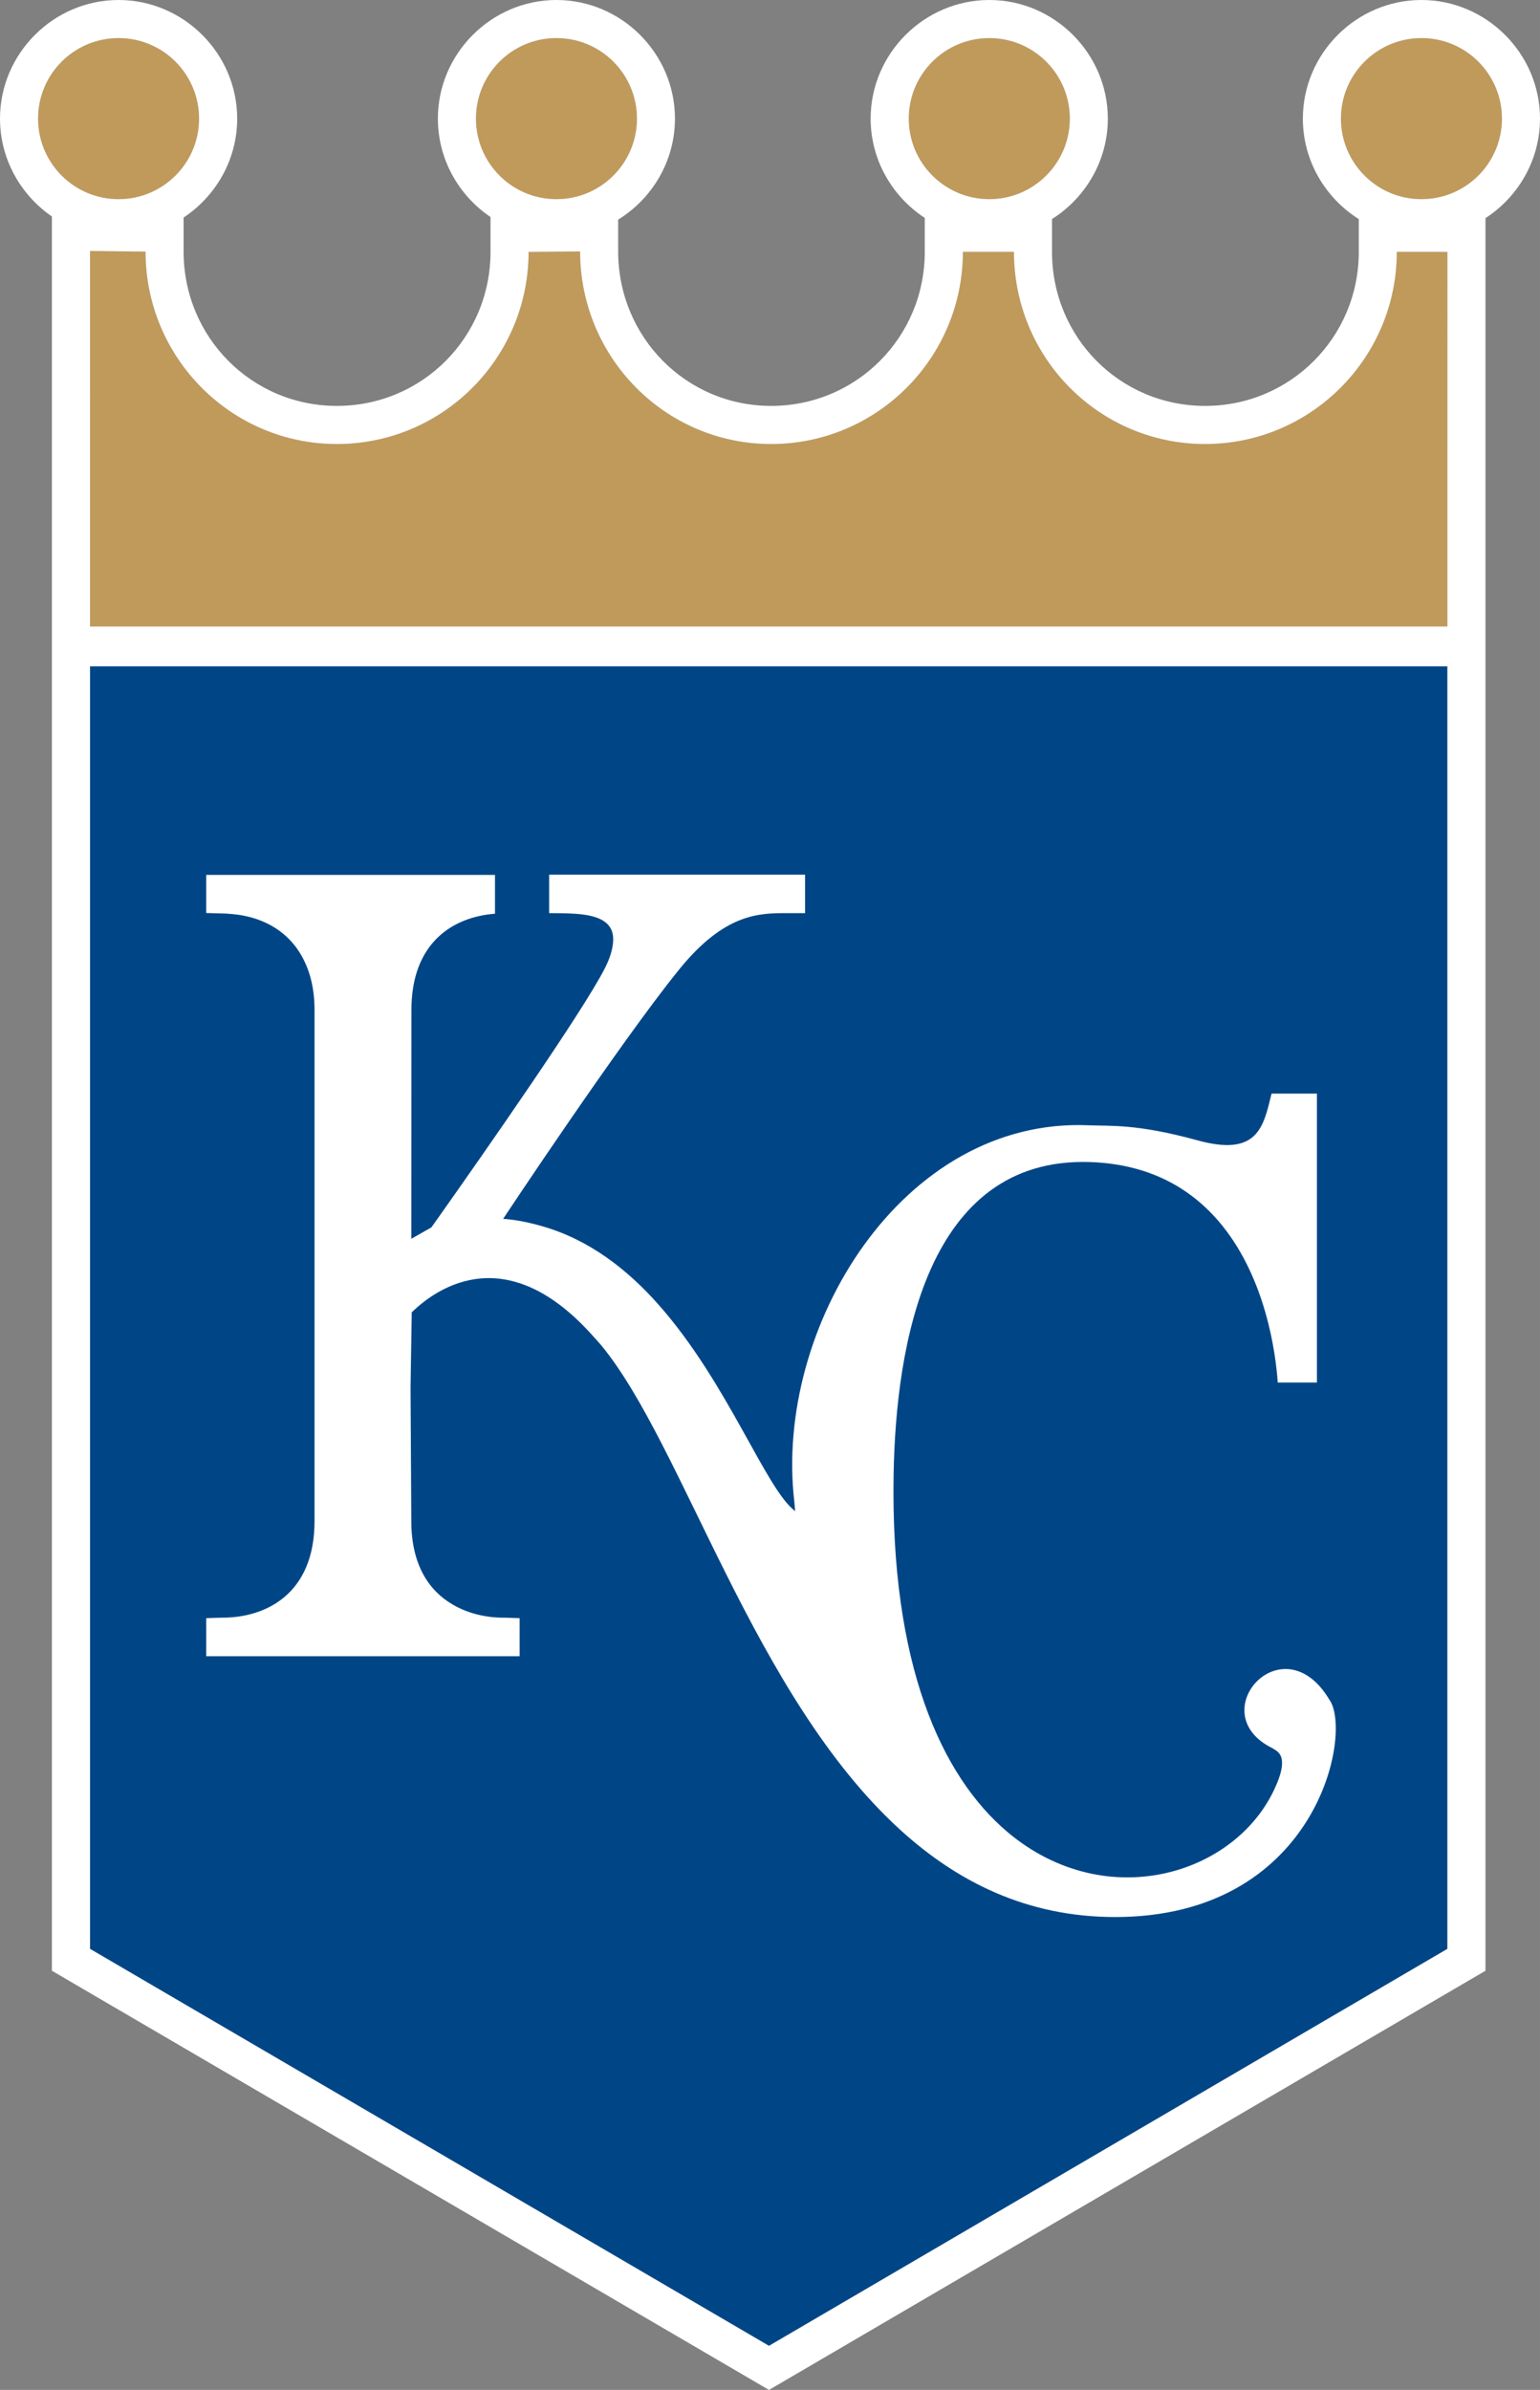
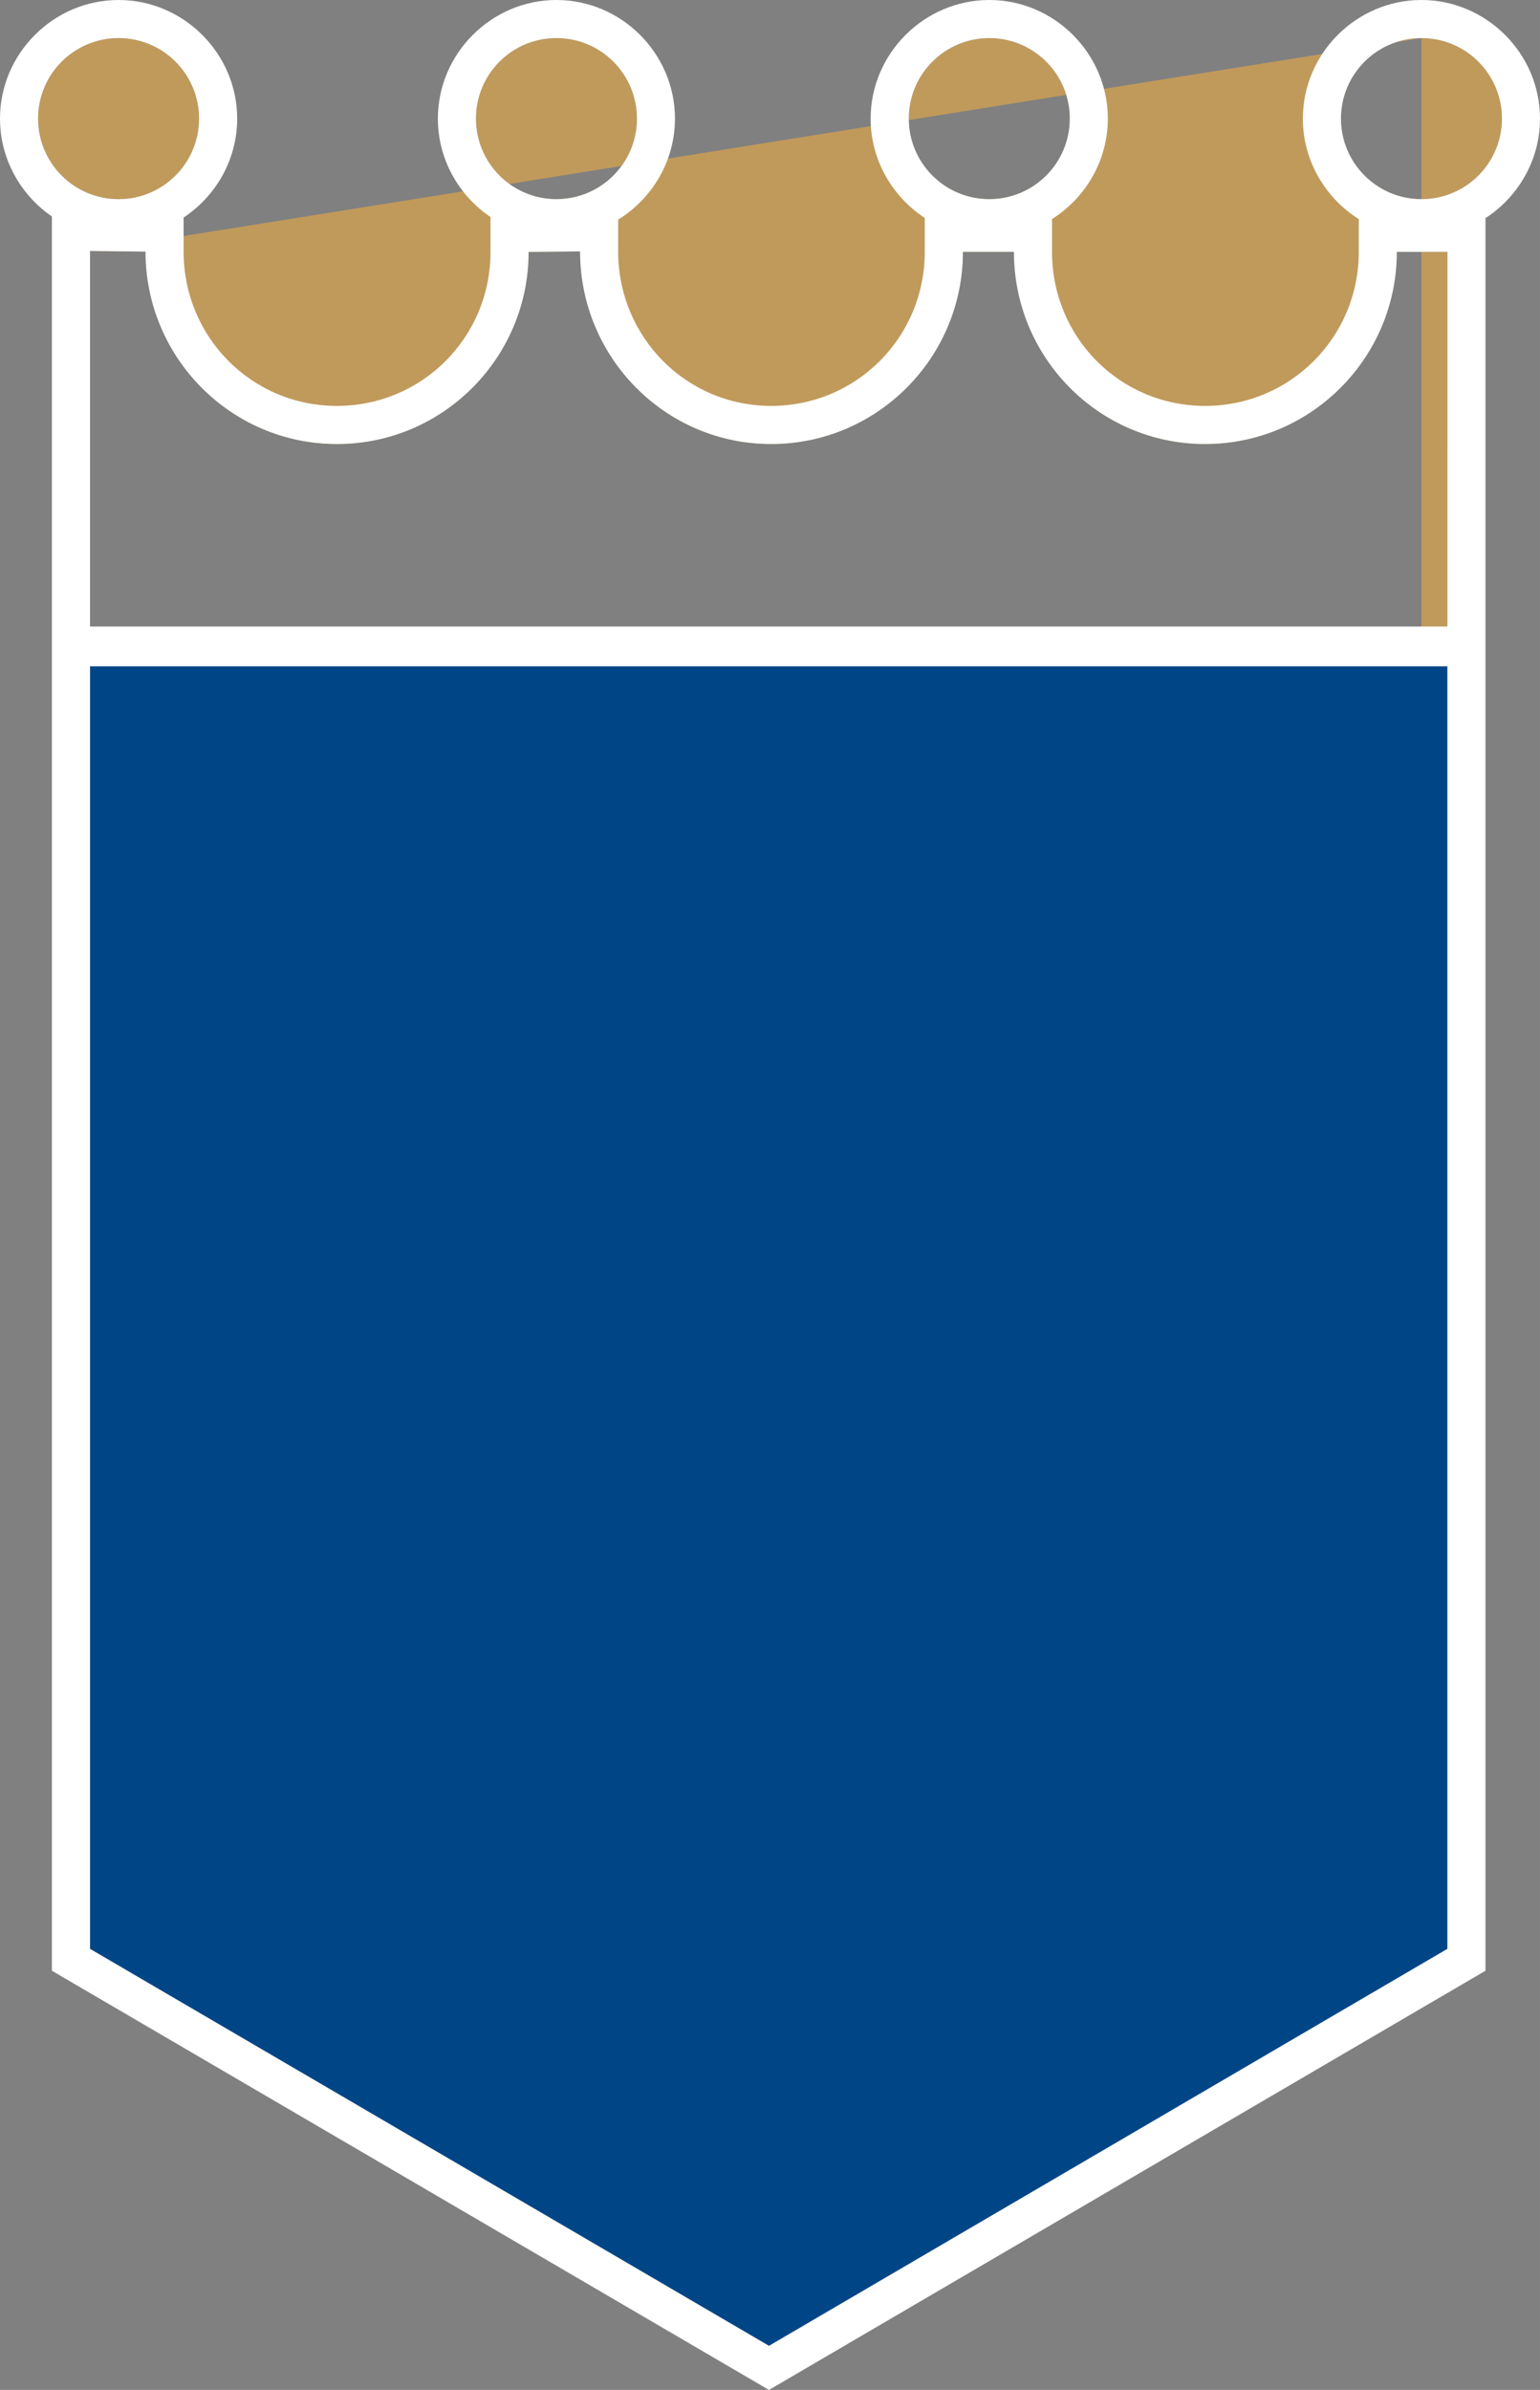
<svg xmlns="http://www.w3.org/2000/svg" id="svg5" version="1.1" width="253.905" viewBox="0 0 253.901 393.843" height="393.847" xml:space="preserve">
  <rect x="0" y="0" width="253.901" height="393.843" fill="#808080" stroke="none" />
  <defs id="defs5" />
  <path style="stroke-width:1.25" id="path1" fill="#004687" d="M 14.839,109.522 V 321.16 L 126.781,386.58 238.637,321.16 V 109.522 Z" />
-   <path style="stroke-width:1.25" id="path2" fill="#c09a5b" d="m 19.55,6.277 c -7.334,0 -13.272,5.937 -13.272,13.272 0,7.325 5.937,13.272 13.272,13.272 7.334,0 13.272,-5.946 13.272,-13.272 0,-7.334 -5.937,-13.272 -13.272,-13.272 z m 72.188,0 c -7.334,0 -13.272,5.937 -13.272,13.272 0,7.325 5.937,13.272 13.272,13.272 7.334,0 13.272,-5.946 13.272,-13.272 0,-7.334 -5.937,-13.272 -13.272,-13.272 z m 71.367,0 c -7.325,0 -13.28,5.937 -13.28,13.272 0,7.325 5.955,13.272 13.28,13.272 7.325,0 13.272,-5.946 13.272,-13.272 0,-7.334 -5.946,-13.272 -13.272,-13.272 z m 71.247,0 c -7.325,0 -13.272,5.937 -13.272,13.272 0,7.325 5.946,13.272 13.272,13.272 7.334,0 13.272,-5.946 13.272,-13.272 0,-7.334 -5.937,-13.272 -13.272,-13.272 z M 14.838,41.352 V 103.53 H 238.637 V 41.504 h -5.6 -2.746 c 0,17.462 -14.158,31.668 -31.61,31.668 -17.462,0 -31.512,-14.214 -31.512,-31.676 h -8.418 c 0,17.462 -14.148,31.676 -31.619,31.676 -17.453,0 -31.496,-14.28 -31.496,-31.741 l -8.491,0.082 c 0,17.462 -14.139,31.659 -31.611,31.659 -17.462,0 -31.545,-14.256 -31.545,-31.708 l -9.153,-0.106 z" />
-   <path style="stroke-width:1.25" id="path4" fill="#ffffff" d="m 219.373,280.395 c -0.054,-0.099 -0.126,-0.171 -0.18,-0.27 -7.695,-12.947 -21.174,2.244 -9.379,7.974 0.072,0.037 0.117,0.09 0.189,0.126 0.865,0.469 1.352,1.099 1.37,2.199 0.017,0.775 -0.153,1.73 -0.73,3.19 -6.019,15.218 -28.157,22.156 -44.582,8.253 -10.884,-9.226 -19.264,-27.616 -18.732,-58.898 0.379,-21.21 5.406,-52.295 32.283,-51.475 10.443,0.324 17.362,4.803 21.985,10.578 7.073,8.848 8.731,20.768 9.064,25.76 h 3.965 2.496 v -43.159 -4.46 h -7.478 c -1.343,5.496 -2.244,10.461 -12.254,7.695 -10.019,-2.748 -14.362,-2.316 -17.858,-2.469 -30.788,-1.351 -51.881,33.31 -48.583,61.916 0.072,0.559 0.081,1.117 0.162,1.667 -4.82,-3.505 -11.073,-21.102 -22.552,-34.041 -5.154,-5.821 -11.389,-10.641 -19.011,-12.866 -2.099,-0.604 -4.271,-1.09 -6.595,-1.262 0,0 19.255,-29.04 28.959,-41.014 7.559,-9.362 13.263,-9.362 17.849,-9.362 h 2.973 v -1.865 -4.469 H 90.537 v 6.334 c 1.532,0 3.054,0.016 4.469,0.117 3.622,0.27 6.352,1.288 6.073,4.667 -0.099,1.153 -0.442,2.514 -1.361,4.307 -3.532,7.001 -19.913,30.428 -27.445,41.077 -0.405,0.577 -0.802,1.135 -1.153,1.622 l -3.307,1.874 0.017,-37.699 c 0,-11.2 6.956,-15.354 13.777,-15.867 v -1.937 -4.46 h -20.111 -27.499 v 6.28 l 2.415,0.072 c 0.676,-0.01 1.361,0.054 2.045,0.117 4.298,0.414 8.533,2.325 11.065,6.523 1.415,2.343 2.334,5.334 2.334,9.272 v 84.228 c 0,12.11 -8.145,15.993 -15.443,15.912 l -2.415,0.081 v 6.271 h 4.46 21.381 25.832 v -2.009 -4.262 l -2.415,-0.081 c -2.946,0.036 -6.01,-0.631 -8.65,-2.18 -3.883,-2.271 -6.794,-6.523 -6.794,-13.732 l -0.126,-22.021 0.198,-12.389 c 4.415,-4.289 15.948,-12.001 30.157,4.217 0.388,0.432 0.766,0.82 1.153,1.298 13.56,16.552 25.039,57.685 49.15,79.694 9.551,8.722 21.075,14.443 35.509,14.443 32.734,0 39.023,-29.328 35.518,-35.518" />
+   <path style="stroke-width:1.25" id="path2" fill="#c09a5b" d="m 19.55,6.277 c -7.334,0 -13.272,5.937 -13.272,13.272 0,7.325 5.937,13.272 13.272,13.272 7.334,0 13.272,-5.946 13.272,-13.272 0,-7.334 -5.937,-13.272 -13.272,-13.272 z m 72.188,0 c -7.334,0 -13.272,5.937 -13.272,13.272 0,7.325 5.937,13.272 13.272,13.272 7.334,0 13.272,-5.946 13.272,-13.272 0,-7.334 -5.937,-13.272 -13.272,-13.272 z m 71.367,0 c -7.325,0 -13.28,5.937 -13.28,13.272 0,7.325 5.955,13.272 13.28,13.272 7.325,0 13.272,-5.946 13.272,-13.272 0,-7.334 -5.946,-13.272 -13.272,-13.272 z m 71.247,0 c -7.325,0 -13.272,5.937 -13.272,13.272 0,7.325 5.946,13.272 13.272,13.272 7.334,0 13.272,-5.946 13.272,-13.272 0,-7.334 -5.937,-13.272 -13.272,-13.272 z V 103.53 H 238.637 V 41.504 h -5.6 -2.746 c 0,17.462 -14.158,31.668 -31.61,31.668 -17.462,0 -31.512,-14.214 -31.512,-31.676 h -8.418 c 0,17.462 -14.148,31.676 -31.619,31.676 -17.453,0 -31.496,-14.28 -31.496,-31.741 l -8.491,0.082 c 0,17.462 -14.139,31.659 -31.611,31.659 -17.462,0 -31.545,-14.256 -31.545,-31.708 l -9.153,-0.106 z" />
  <path d="M 19.548,0 C 8.826,0 -3.86283e-4,8.826 -3.86283e-4,19.548 c 0,6.658 3.403,12.586 8.556,16.124 V 324.763 L 126.783,393.843 244.912,324.763 V 35.95 c 5.389,-3.499 8.989,-9.562 8.989,-16.402 C 253.902,8.826 245.067,0 234.346,0 c -10.717,0 -19.54,8.821 -19.54,19.548 0,6.942 3.701,13.084 9.218,16.557 v 5.402 c 0,14.069 -11.287,25.383 -25.334,25.383 -14.056,0 -25.244,-11.296 -25.244,-25.391 v -5.402 c 5.509,-3.475 9.202,-9.613 9.202,-16.549 0,-10.727 -8.823,-19.548 -19.54,-19.548 -10.717,0 -19.564,8.816 -19.564,19.548 0,6.815 3.572,12.856 8.924,16.361 v 5.59 c 0,14.071 -11.267,25.391 -25.334,25.391 -14.029,0 -25.219,-11.368 -25.219,-25.465 v -5.23 C 107.515,32.738 111.281,26.549 111.281,19.548 111.281,8.826 102.462,0 91.741,0 c -10.722,0 -19.548,8.826 -19.548,19.548 0,6.712 3.456,12.686 8.679,16.214 v 5.745 c 0,14.074 -11.263,25.383 -25.334,25.383 -14.046,0 -25.268,-11.347 -25.268,-25.424 v -5.614 C 35.573,32.337 39.104,26.322 39.104,19.548 39.104,8.826 30.269,0 19.548,0 Z m 0,6.276 c 7.334,0 13.272,5.937 13.272,13.272 0,7.325 -5.937,13.272 -13.272,13.272 -7.334,0 -13.272,-5.946 -13.272,-13.272 0,-7.334 5.937,-13.272 13.272,-13.272 z m 72.193,0 c 7.334,0 13.272,5.937 13.272,13.272 0,7.325 -5.937,13.272 -13.272,13.272 -7.334,0 -13.272,-5.946 -13.272,-13.272 0,-7.334 5.937,-13.272 13.272,-13.272 z m 71.368,0 c 7.325,0 13.272,5.937 13.272,13.272 0,7.325 -5.946,13.272 -13.272,13.272 -7.325,0 -13.28,-5.946 -13.28,-13.272 0,-7.334 5.954,-13.272 13.28,-13.272 z m 71.245,0 c 7.334,0 13.272,5.937 13.272,13.272 0,7.325 -5.937,13.272 -13.272,13.272 -7.325,0 -13.272,-5.946 -13.272,-13.272 0,-7.334 5.946,-13.272 13.272,-13.272 z m -219.514,35.083 9.153,0.106 c 0,17.453 14.083,31.708 31.545,31.708 17.471,0 31.61,-14.197 31.61,-31.659 l 8.491,-0.082 c 0,17.462 14.043,31.741 31.496,31.741 17.471,0 31.618,-14.214 31.618,-31.675 h 8.417 c 0,17.462 14.05,31.675 31.512,31.675 17.452,0 31.61,-14.206 31.61,-31.667 h 2.746 5.598 V 103.247 H 14.84 Z m 0,68.45 H 238.636 V 321.159 L 126.783,386.578 14.84,321.159 Z" style="color:#000000;display:inline;fill:#ffffff;stroke-width:1.25;-inkscape-stroke:none" id="path5" />
</svg>